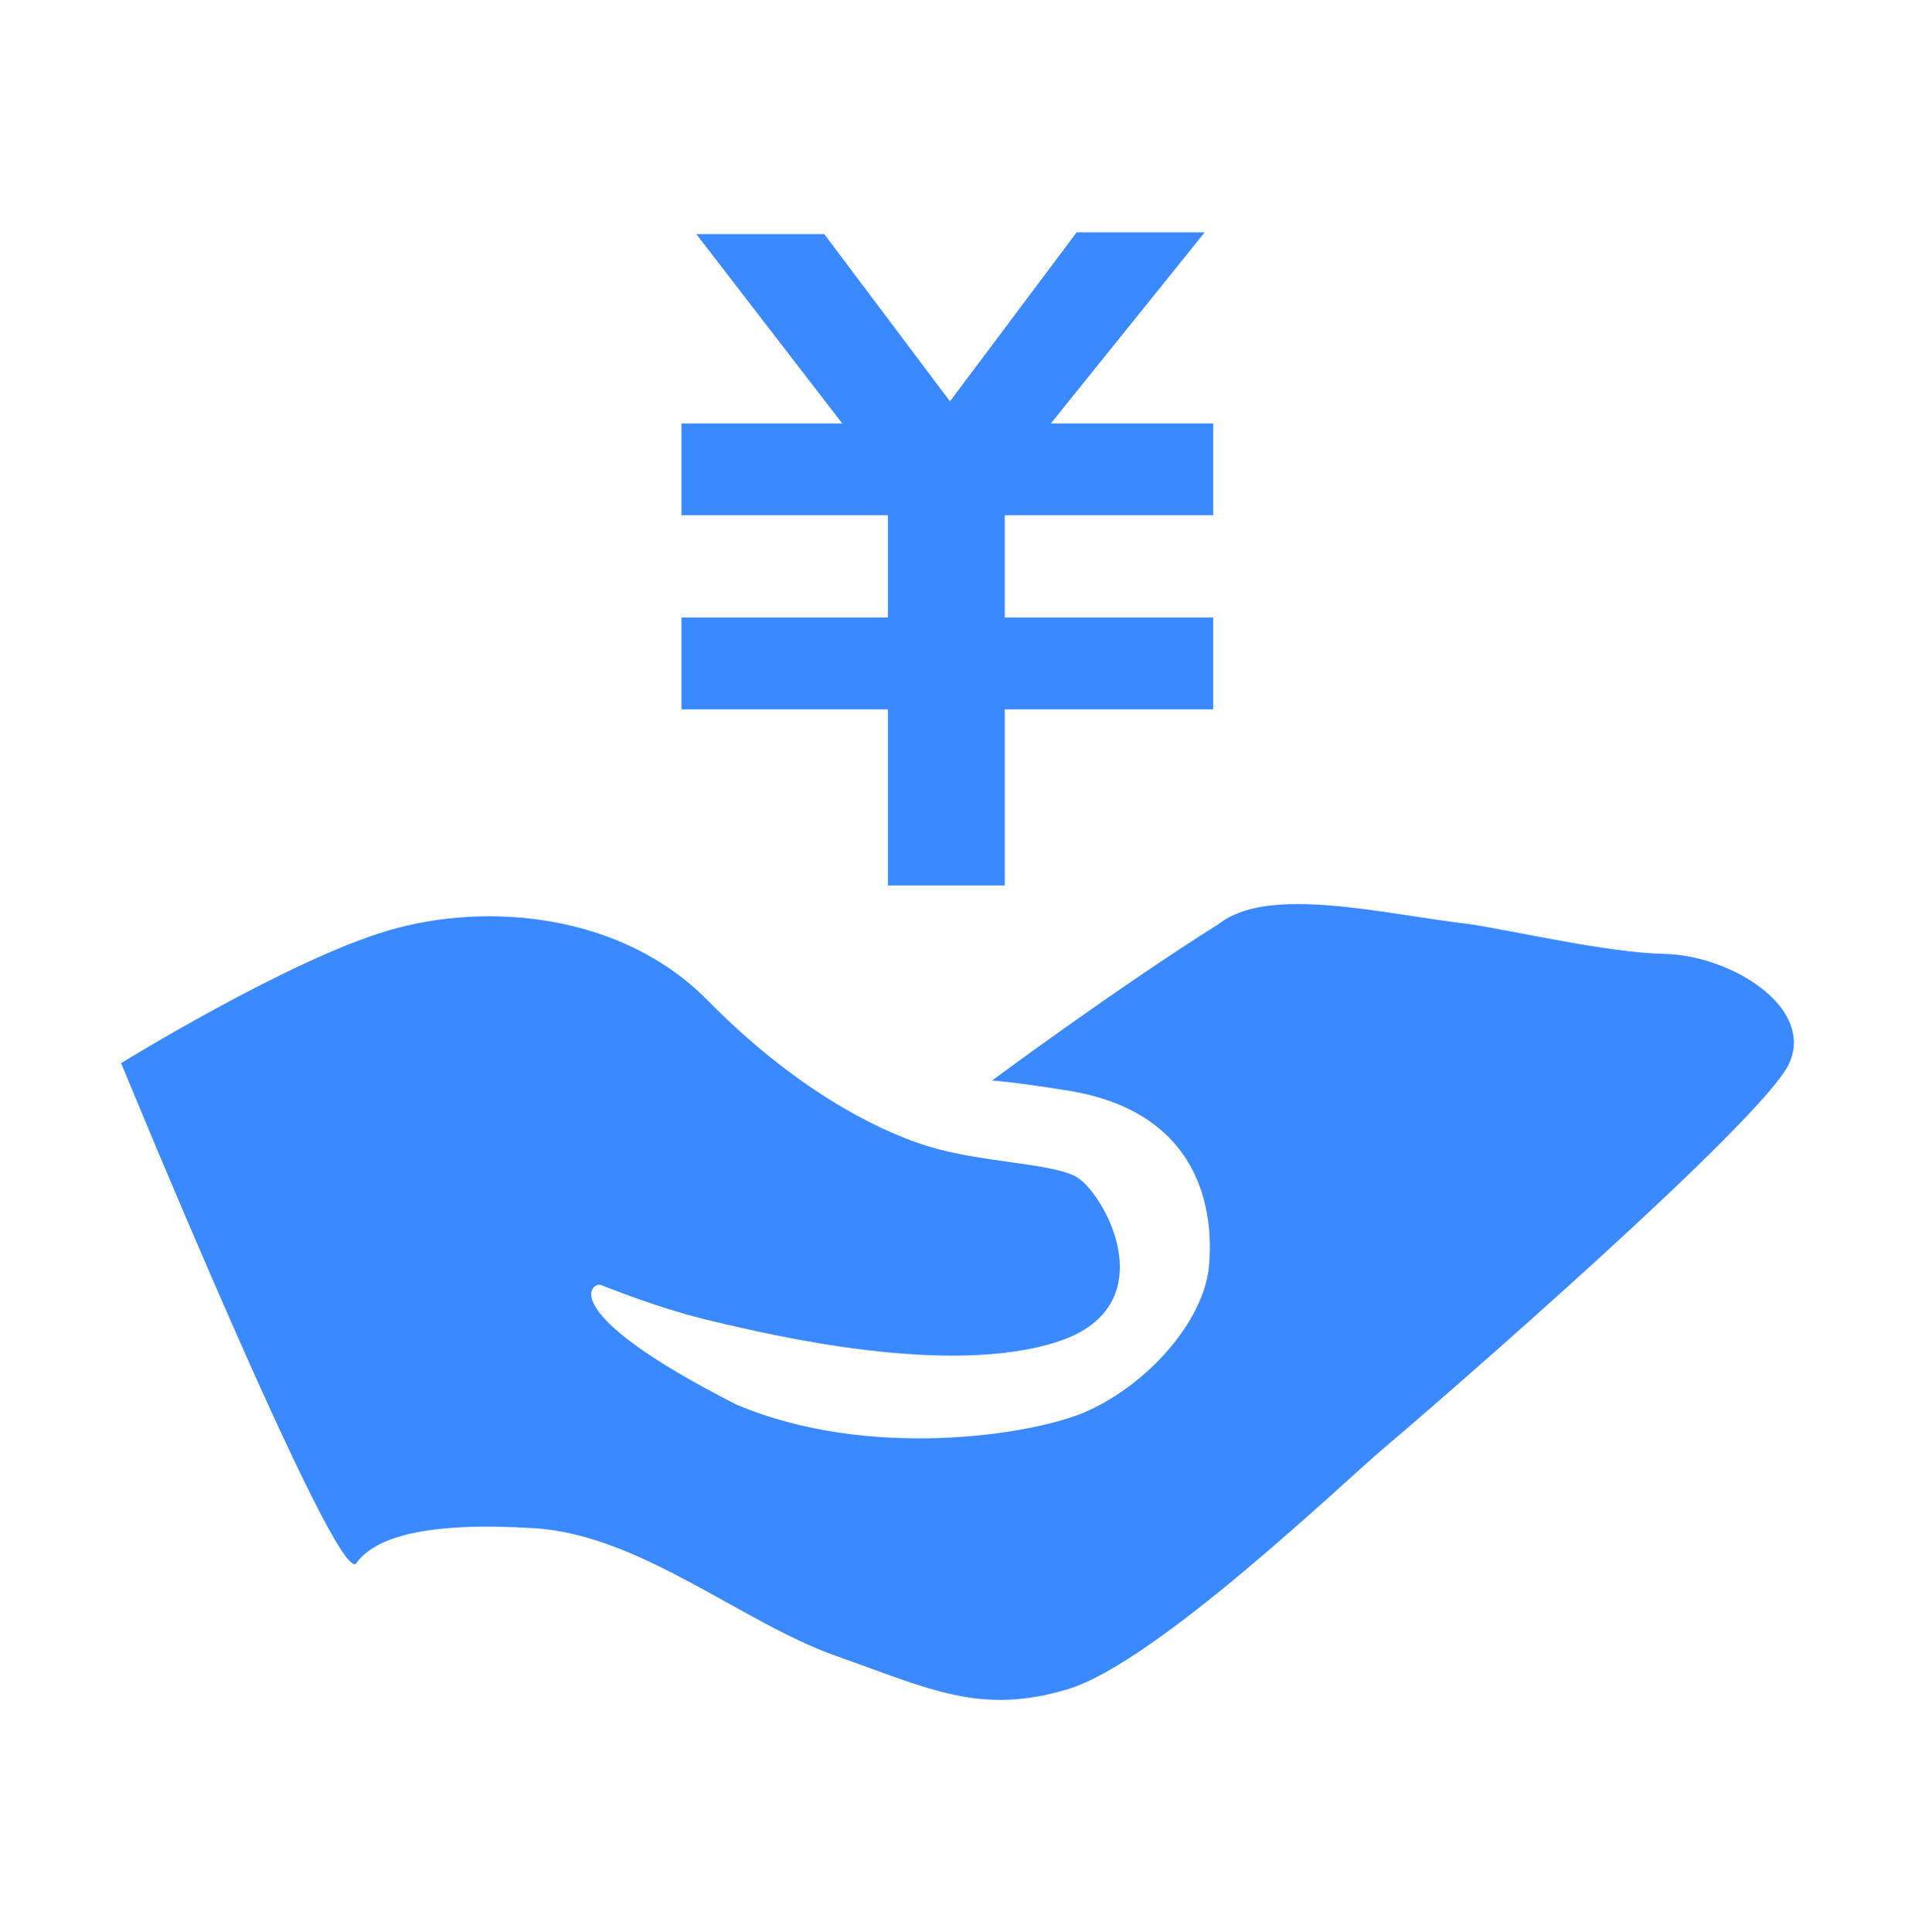
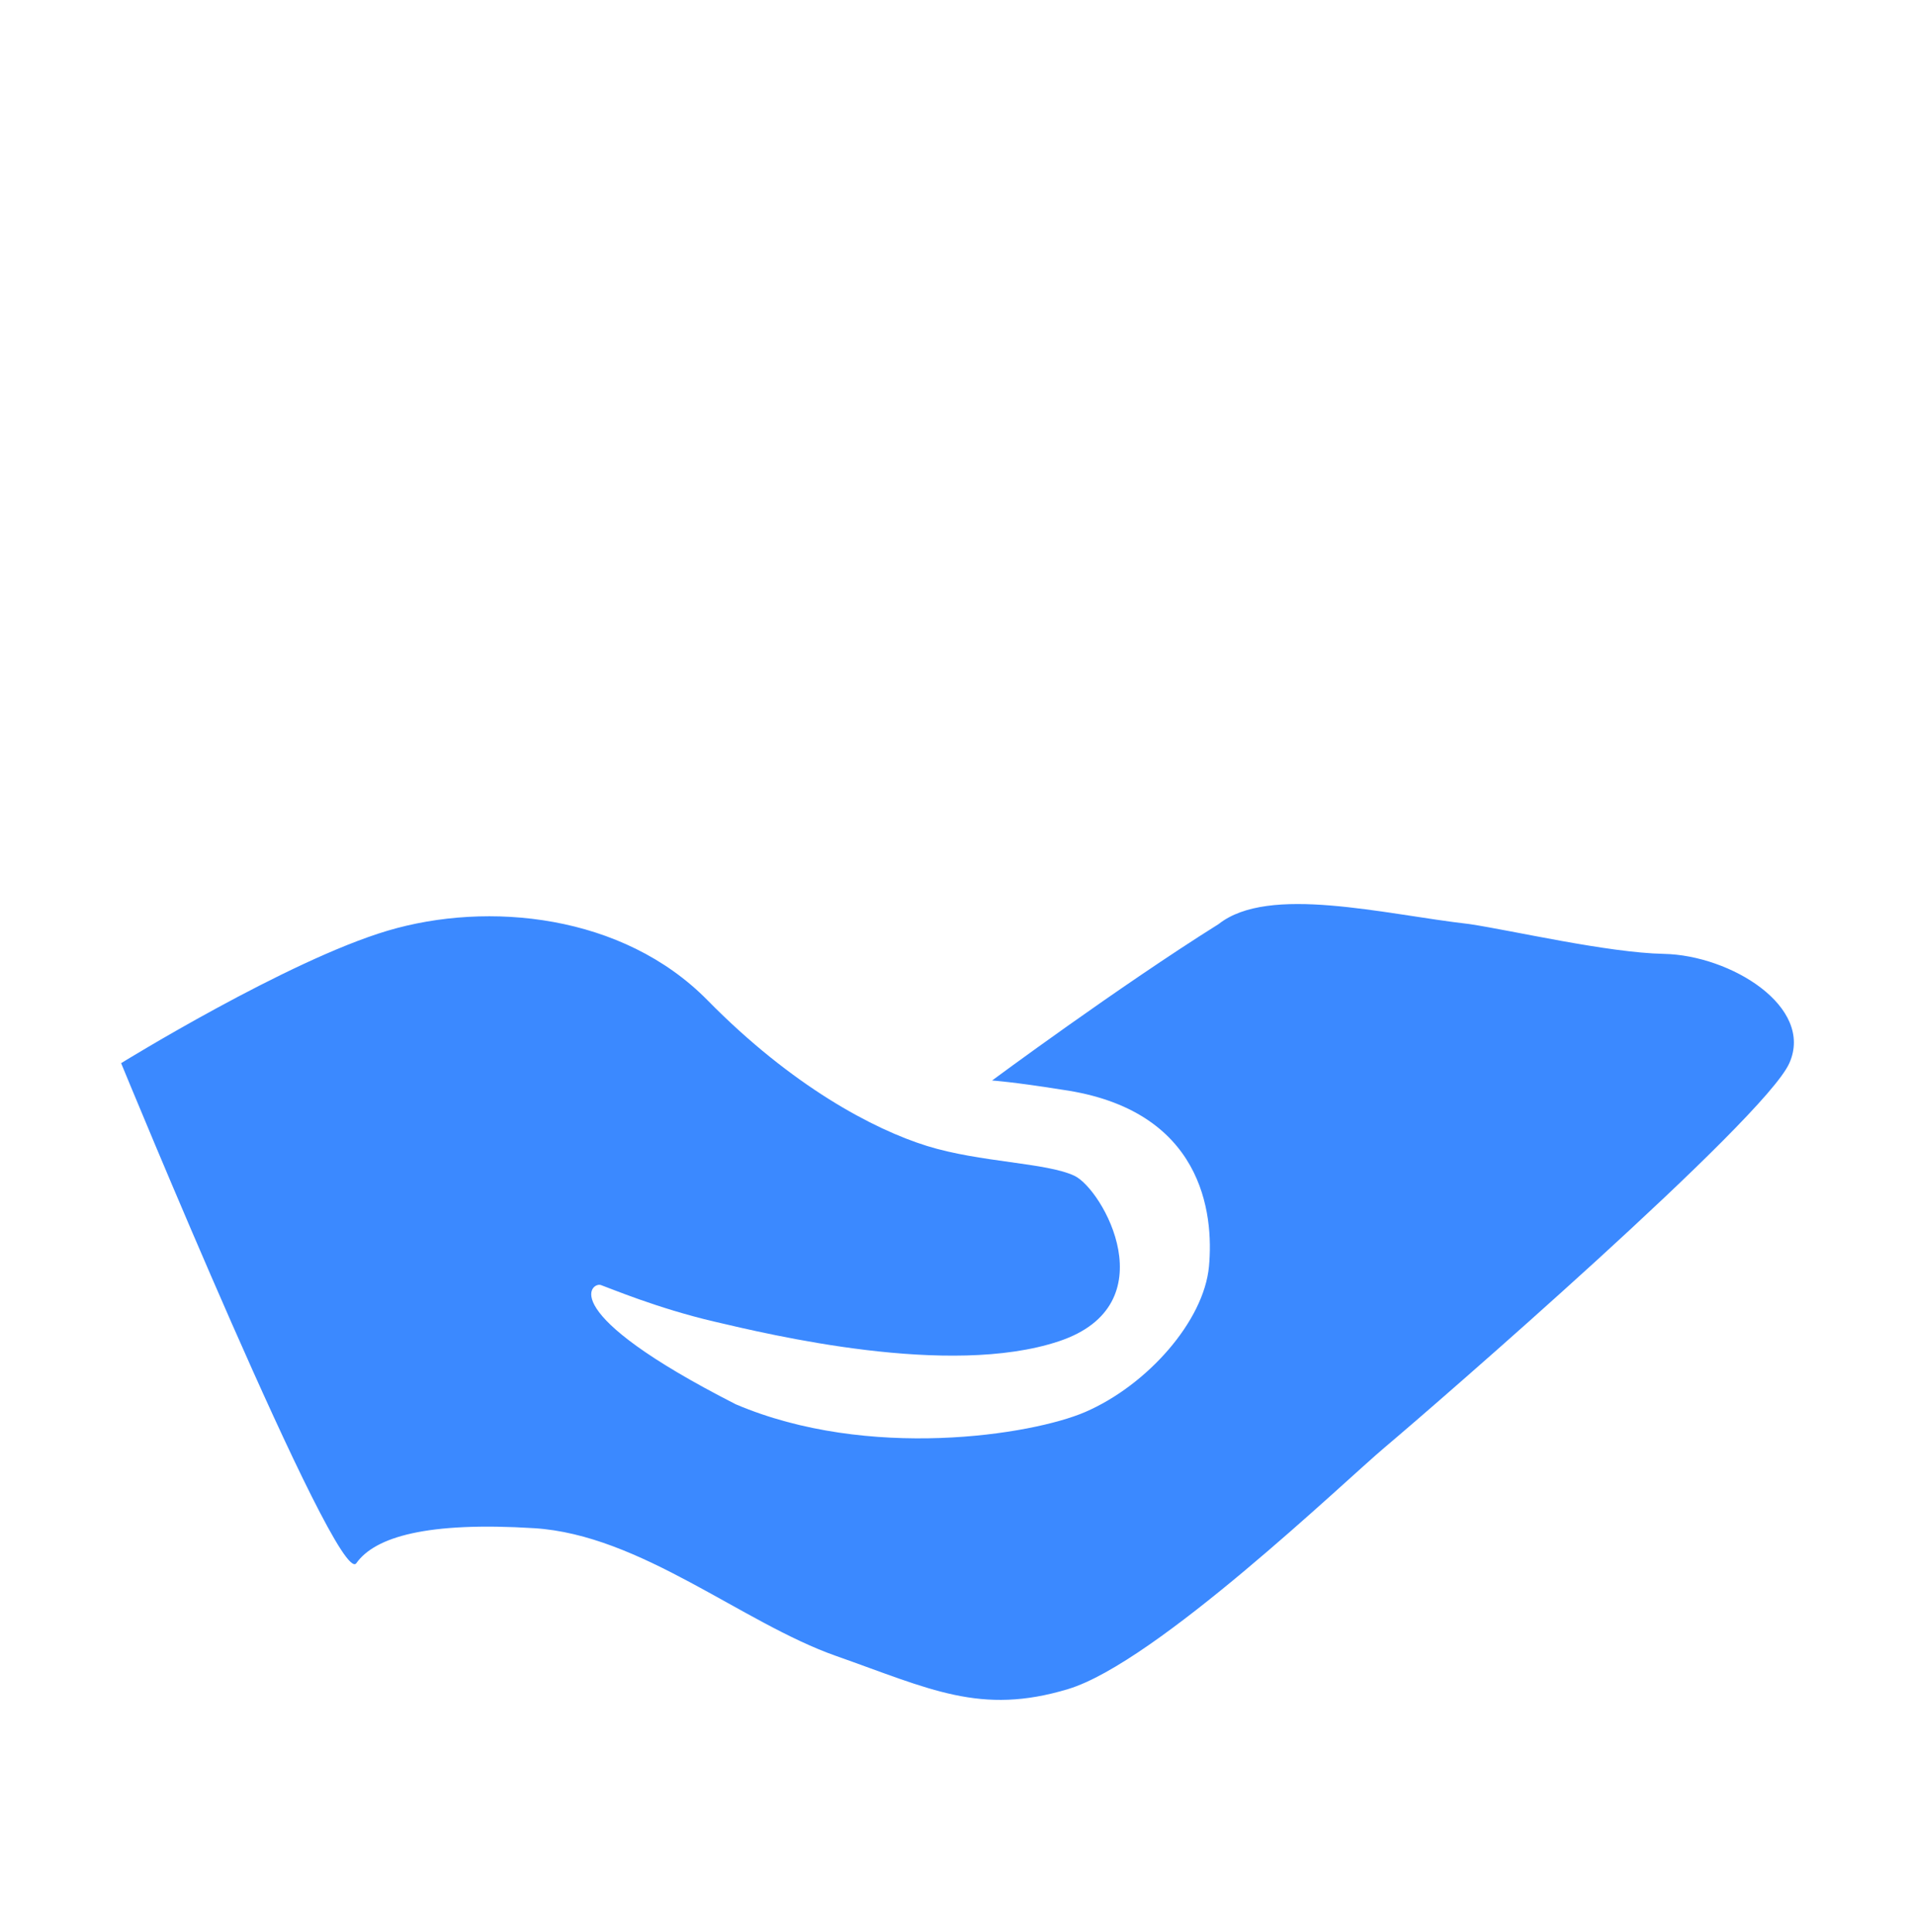
<svg xmlns="http://www.w3.org/2000/svg" width="112" height="113" viewBox="0 0 112 113" fill="none">
  <path d="M7.084 62.175C7.084 62.175 16.804 56.171 22.673 54.428C28.541 52.685 36.427 53.46 41.379 58.495C46.33 63.531 51.099 66.048 54.216 67.017C57.334 67.985 61.185 67.985 62.836 68.76C64.486 69.534 68.338 76.313 61.919 78.443C55.5 80.574 45.047 78.056 41.745 77.281C38.444 76.507 35.694 75.344 35.143 75.151C34.593 74.957 32.392 76.7 43.029 82.123C50.785 85.433 60.354 83.922 63.469 82.576C67.102 81.005 70.408 77.259 70.707 74.068C70.997 70.961 70.355 64.886 62.102 63.724C59.216 63.262 58.022 63.189 58.022 63.189C58.022 63.189 65.403 57.72 71.272 54.041C74.206 51.717 80.929 53.471 85.944 54.041C88.511 54.428 94.008 55.715 97.314 55.784C101.225 55.864 106.117 58.883 104.65 62.175C103.183 65.468 83.988 82.118 80.992 84.641C78.589 86.664 67.604 97.23 62.469 98.779C57.334 100.328 54.4 98.779 48.898 96.842C43.396 94.906 37.47 89.757 31.235 89.37C24.999 88.983 21.939 89.87 20.839 91.419C19.738 92.969 7.084 62.175 7.084 62.175Z" fill="#3B89FF" />
-   <path d="M39.857 24.765V30.134H51.93V36.112H39.857V41.482H51.93V51.783H58.763V41.482H70.955V36.112H58.763V30.134H70.955V24.765H61.459L70.457 13.589H62.967L55.559 23.471L48.208 13.69H40.724L49.26 24.765H39.857Z" fill="#3B89FF" />
</svg>